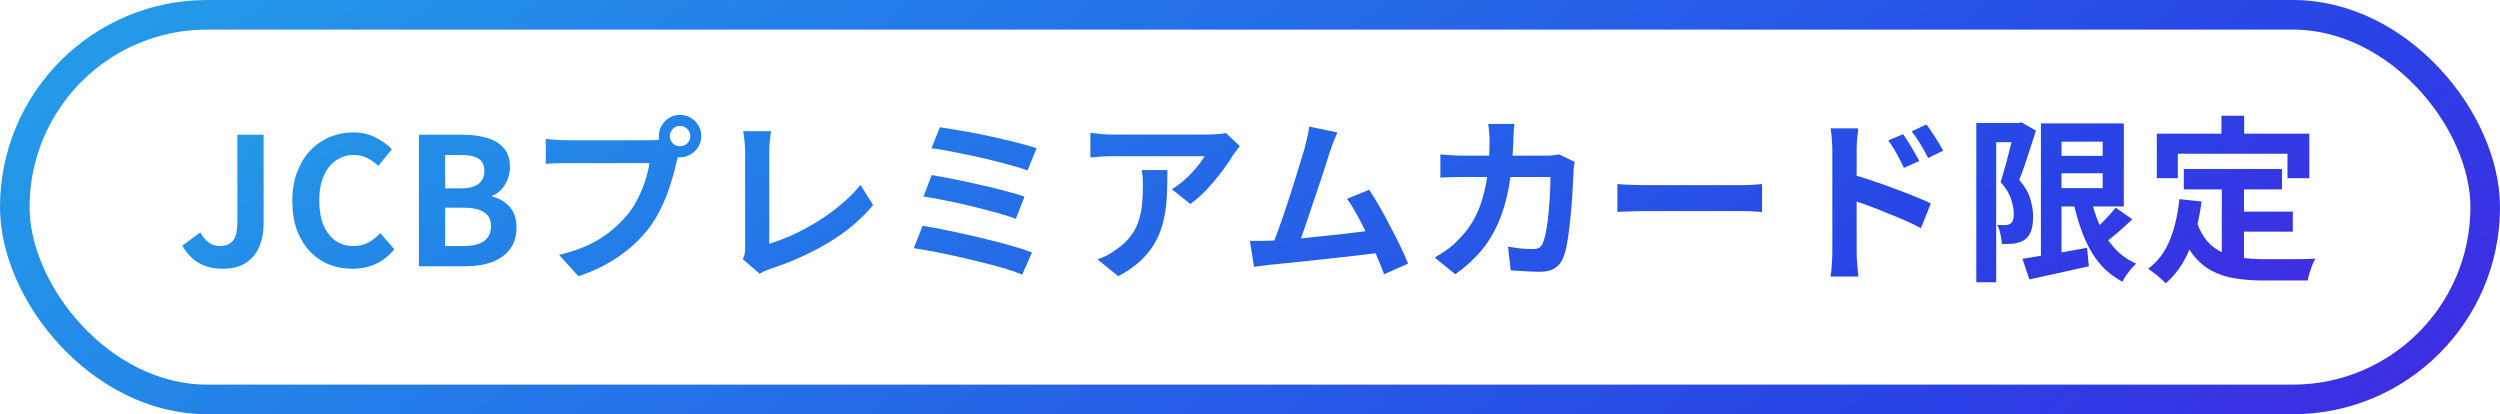
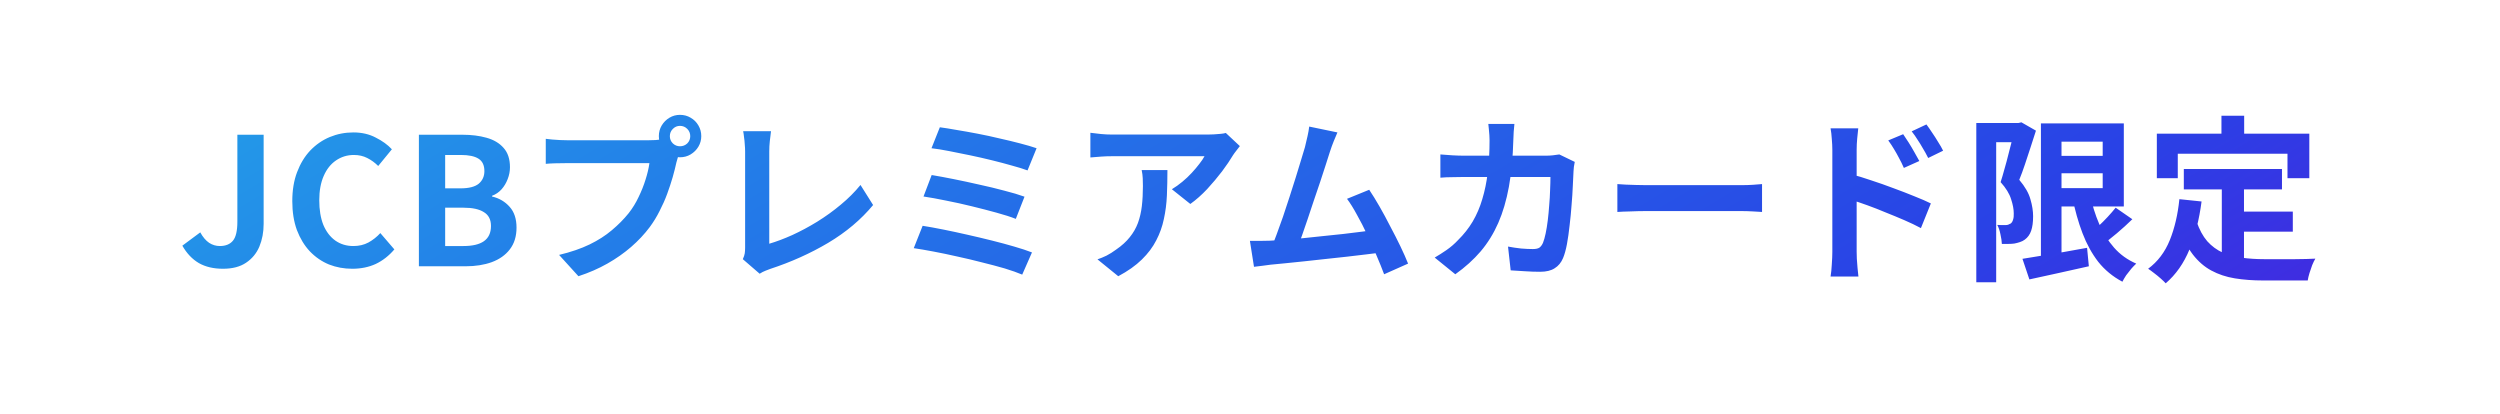
<svg xmlns="http://www.w3.org/2000/svg" width="169" height="28" viewBox="0 0 169 28" fill="none">
-   <rect x="1" y="1" width="167" height="26" rx="13" stroke="url(#paint0_linear_338_4464)" stroke-width="2" />
  <path d="M15.074 18.168C14.434 18.168 13.89 18.04 13.442 17.784C12.994 17.52 12.622 17.128 12.326 16.608L13.538 15.708C13.714 16.028 13.914 16.264 14.138 16.416C14.362 16.56 14.602 16.632 14.858 16.632C15.25 16.632 15.546 16.512 15.746 16.272C15.946 16.032 16.046 15.604 16.046 14.988V9.108H17.822V15.132C17.822 15.692 17.726 16.204 17.534 16.668C17.342 17.124 17.042 17.488 16.634 17.76C16.234 18.032 15.714 18.168 15.074 18.168ZM23.814 18.168C23.255 18.168 22.73 18.072 22.242 17.88C21.755 17.68 21.323 17.384 20.947 16.992C20.578 16.6 20.287 16.12 20.07 15.552C19.863 14.984 19.759 14.332 19.759 13.596C19.759 12.86 19.866 12.208 20.082 11.64C20.299 11.064 20.595 10.576 20.971 10.176C21.355 9.776 21.794 9.472 22.291 9.264C22.794 9.056 23.326 8.952 23.887 8.952C24.454 8.952 24.959 9.068 25.398 9.3C25.846 9.524 26.21 9.788 26.491 10.092L25.567 11.22C25.343 10.996 25.095 10.816 24.823 10.68C24.558 10.544 24.259 10.476 23.922 10.476C23.474 10.476 23.07 10.6 22.71 10.848C22.358 11.088 22.082 11.436 21.883 11.892C21.683 12.348 21.582 12.896 21.582 13.536C21.582 14.184 21.674 14.74 21.858 15.204C22.05 15.66 22.319 16.012 22.663 16.26C23.015 16.508 23.422 16.632 23.887 16.632C24.27 16.632 24.61 16.552 24.907 16.392C25.21 16.224 25.479 16.012 25.71 15.756L26.659 16.86C26.291 17.292 25.87 17.62 25.398 17.844C24.927 18.06 24.398 18.168 23.814 18.168ZM28.317 18V9.108H31.258C31.866 9.108 32.41 9.176 32.889 9.312C33.377 9.448 33.761 9.676 34.041 9.996C34.33 10.316 34.474 10.752 34.474 11.304C34.474 11.576 34.422 11.844 34.318 12.108C34.221 12.364 34.086 12.592 33.91 12.792C33.733 12.992 33.517 13.14 33.261 13.236V13.284C33.742 13.396 34.138 13.628 34.45 13.98C34.761 14.324 34.917 14.792 34.917 15.384C34.917 15.976 34.766 16.468 34.462 16.86C34.166 17.244 33.758 17.532 33.237 17.724C32.725 17.908 32.142 18 31.485 18H28.317ZM30.093 12.732H31.137C31.698 12.732 32.105 12.628 32.361 12.42C32.617 12.204 32.745 11.92 32.745 11.568C32.745 11.176 32.614 10.896 32.349 10.728C32.086 10.56 31.686 10.476 31.149 10.476H30.093V12.732ZM30.093 16.632H31.329C31.938 16.632 32.398 16.524 32.709 16.308C33.029 16.084 33.19 15.74 33.19 15.276C33.19 14.844 33.029 14.532 32.709 14.34C32.398 14.14 31.938 14.04 31.329 14.04H30.093V16.632ZM45.282 9.204C45.282 9.396 45.349 9.56 45.486 9.696C45.621 9.824 45.782 9.888 45.965 9.888C46.157 9.888 46.322 9.824 46.458 9.696C46.593 9.56 46.661 9.396 46.661 9.204C46.661 9.012 46.593 8.848 46.458 8.712C46.322 8.576 46.157 8.508 45.965 8.508C45.782 8.508 45.621 8.576 45.486 8.712C45.349 8.848 45.282 9.012 45.282 9.204ZM44.538 9.204C44.538 8.94 44.602 8.7 44.73 8.484C44.865 8.26 45.041 8.084 45.258 7.956C45.474 7.828 45.709 7.764 45.965 7.764C46.23 7.764 46.469 7.828 46.685 7.956C46.91 8.084 47.086 8.26 47.214 8.484C47.342 8.7 47.406 8.94 47.406 9.204C47.406 9.46 47.342 9.696 47.214 9.912C47.086 10.128 46.91 10.304 46.685 10.44C46.469 10.568 46.23 10.632 45.965 10.632C45.709 10.632 45.474 10.568 45.258 10.44C45.041 10.304 44.865 10.128 44.73 9.912C44.602 9.696 44.538 9.46 44.538 9.204ZM45.989 10.152C45.934 10.264 45.886 10.4 45.846 10.56C45.806 10.712 45.766 10.852 45.725 10.98C45.661 11.276 45.578 11.608 45.474 11.976C45.37 12.336 45.245 12.712 45.102 13.104C44.958 13.496 44.785 13.884 44.586 14.268C44.394 14.652 44.173 15.012 43.925 15.348C43.566 15.828 43.145 16.276 42.666 16.692C42.185 17.108 41.65 17.484 41.057 17.82C40.465 18.156 39.813 18.44 39.102 18.672L37.794 17.232C38.593 17.04 39.282 16.804 39.858 16.524C40.434 16.244 40.934 15.924 41.358 15.564C41.789 15.204 42.169 14.82 42.498 14.412C42.761 14.076 42.986 13.712 43.169 13.32C43.361 12.928 43.517 12.536 43.638 12.144C43.766 11.744 43.853 11.372 43.901 11.028C43.782 11.028 43.581 11.028 43.301 11.028C43.029 11.028 42.706 11.028 42.33 11.028C41.962 11.028 41.574 11.028 41.166 11.028C40.766 11.028 40.377 11.028 40.002 11.028C39.626 11.028 39.285 11.028 38.981 11.028C38.685 11.028 38.465 11.028 38.322 11.028C38.041 11.028 37.77 11.032 37.505 11.04C37.249 11.048 37.045 11.06 36.894 11.076V9.384C37.014 9.4 37.157 9.416 37.325 9.432C37.502 9.448 37.678 9.46 37.853 9.468C38.038 9.476 38.194 9.48 38.322 9.48C38.45 9.48 38.63 9.48 38.861 9.48C39.102 9.48 39.377 9.48 39.69 9.48C40.002 9.48 40.325 9.48 40.661 9.48C41.005 9.48 41.346 9.48 41.681 9.48C42.026 9.48 42.346 9.48 42.642 9.48C42.938 9.48 43.194 9.48 43.41 9.48C43.626 9.48 43.782 9.48 43.877 9.48C43.998 9.48 44.142 9.476 44.309 9.468C44.486 9.46 44.654 9.432 44.813 9.384L45.989 10.152ZM50.214 17.52C50.285 17.368 50.33 17.236 50.346 17.124C50.361 17.012 50.37 16.884 50.37 16.74C50.37 16.588 50.37 16.356 50.37 16.044C50.37 15.732 50.37 15.372 50.37 14.964C50.37 14.548 50.37 14.112 50.37 13.656C50.37 13.2 50.37 12.752 50.37 12.312C50.37 11.872 50.37 11.472 50.37 11.112C50.37 10.752 50.37 10.46 50.37 10.236C50.37 10.084 50.361 9.924 50.346 9.756C50.337 9.588 50.322 9.428 50.297 9.276C50.282 9.116 50.261 8.98 50.237 8.868H52.121C52.09 9.1 52.062 9.328 52.038 9.552C52.014 9.776 52.002 10.004 52.002 10.236C52.002 10.428 52.002 10.668 52.002 10.956C52.002 11.236 52.002 11.548 52.002 11.892C52.002 12.236 52.002 12.592 52.002 12.96C52.002 13.328 52.002 13.692 52.002 14.052C52.002 14.412 52.002 14.752 52.002 15.072C52.002 15.392 52.002 15.672 52.002 15.912C52.002 16.152 52.002 16.34 52.002 16.476C52.489 16.332 53.01 16.136 53.562 15.888C54.121 15.632 54.681 15.332 55.242 14.988C55.809 14.636 56.342 14.252 56.837 13.836C57.342 13.42 57.785 12.976 58.169 12.504L59.022 13.86C58.206 14.844 57.194 15.696 55.986 16.416C54.785 17.128 53.477 17.716 52.062 18.18C51.981 18.212 51.877 18.252 51.749 18.3C51.621 18.348 51.489 18.416 51.353 18.504L50.214 17.52ZM63.533 8.604C63.846 8.644 64.222 8.704 64.662 8.784C65.109 8.856 65.582 8.94 66.078 9.036C66.582 9.132 67.082 9.24 67.578 9.36C68.082 9.472 68.546 9.584 68.969 9.696C69.401 9.808 69.769 9.916 70.073 10.02L69.462 11.52C69.181 11.416 68.834 11.308 68.418 11.196C68.001 11.076 67.549 10.956 67.061 10.836C66.573 10.716 66.082 10.604 65.585 10.5C65.09 10.396 64.614 10.3 64.157 10.212C63.709 10.124 63.313 10.06 62.969 10.02L63.533 8.604ZM62.981 11.832C63.413 11.904 63.91 11.996 64.469 12.108C65.029 12.22 65.606 12.344 66.198 12.48C66.79 12.608 67.353 12.744 67.889 12.888C68.425 13.024 68.882 13.16 69.257 13.296L68.669 14.796C68.326 14.66 67.889 14.52 67.362 14.376C66.841 14.232 66.285 14.088 65.694 13.944C65.109 13.8 64.529 13.672 63.953 13.56C63.377 13.44 62.87 13.348 62.429 13.284L62.981 11.832ZM62.37 15.264C62.778 15.328 63.242 15.412 63.761 15.516C64.281 15.62 64.822 15.736 65.382 15.864C65.95 15.992 66.505 16.124 67.049 16.26C67.594 16.396 68.097 16.532 68.561 16.668C69.034 16.804 69.433 16.936 69.761 17.064L69.102 18.564C68.781 18.428 68.385 18.288 67.913 18.144C67.442 18.008 66.93 17.872 66.377 17.736C65.826 17.592 65.269 17.46 64.71 17.34C64.15 17.212 63.614 17.1 63.102 17.004C62.597 16.908 62.154 16.832 61.77 16.776L62.37 15.264ZM83.814 9.876C83.749 9.956 83.669 10.06 83.573 10.188C83.478 10.308 83.401 10.412 83.346 10.5C83.162 10.812 82.918 11.172 82.614 11.58C82.309 11.98 81.974 12.38 81.606 12.78C81.237 13.172 80.858 13.508 80.466 13.788L79.218 12.792C79.457 12.648 79.694 12.48 79.925 12.288C80.157 12.096 80.37 11.896 80.561 11.688C80.761 11.472 80.933 11.268 81.078 11.076C81.23 10.884 81.346 10.712 81.425 10.56C81.322 10.56 81.145 10.56 80.897 10.56C80.65 10.56 80.353 10.56 80.01 10.56C79.665 10.56 79.293 10.56 78.894 10.56C78.501 10.56 78.109 10.56 77.718 10.56C77.326 10.56 76.954 10.56 76.602 10.56C76.257 10.56 75.957 10.56 75.701 10.56C75.454 10.56 75.278 10.56 75.174 10.56C74.925 10.56 74.689 10.568 74.466 10.584C74.242 10.6 73.99 10.62 73.71 10.644V8.976C73.942 9.008 74.181 9.036 74.43 9.06C74.677 9.084 74.925 9.096 75.174 9.096C75.278 9.096 75.462 9.096 75.725 9.096C75.99 9.096 76.302 9.096 76.662 9.096C77.029 9.096 77.418 9.096 77.826 9.096C78.242 9.096 78.653 9.096 79.061 9.096C79.478 9.096 79.862 9.096 80.213 9.096C80.573 9.096 80.877 9.096 81.126 9.096C81.382 9.096 81.553 9.096 81.641 9.096C81.754 9.096 81.889 9.092 82.049 9.084C82.21 9.076 82.365 9.064 82.517 9.048C82.677 9.032 82.793 9.012 82.865 8.988L83.814 9.876ZM78.918 11.496C78.918 12.088 78.906 12.66 78.882 13.212C78.858 13.764 78.79 14.296 78.677 14.808C78.573 15.312 78.401 15.792 78.162 16.248C77.93 16.704 77.606 17.136 77.189 17.544C76.773 17.952 76.242 18.328 75.594 18.672L74.189 17.532C74.382 17.468 74.585 17.384 74.802 17.28C75.017 17.168 75.234 17.032 75.45 16.872C75.834 16.608 76.141 16.328 76.374 16.032C76.614 15.736 76.797 15.416 76.925 15.072C77.053 14.72 77.141 14.34 77.189 13.932C77.237 13.516 77.261 13.064 77.261 12.576C77.261 12.392 77.257 12.216 77.249 12.048C77.242 11.872 77.218 11.688 77.177 11.496H78.918ZM90.41 8.952C90.33 9.128 90.246 9.328 90.158 9.552C90.07 9.768 89.982 10.012 89.894 10.284C89.822 10.508 89.73 10.796 89.618 11.148C89.506 11.492 89.382 11.872 89.246 12.288C89.11 12.696 88.966 13.12 88.814 13.56C88.67 13.992 88.53 14.412 88.394 14.82C88.258 15.228 88.13 15.6 88.01 15.936C87.89 16.264 87.786 16.532 87.698 16.74L85.922 16.8C86.034 16.544 86.158 16.232 86.294 15.864C86.43 15.496 86.574 15.096 86.726 14.664C86.878 14.224 87.026 13.776 87.17 13.32C87.322 12.864 87.462 12.424 87.59 12C87.726 11.576 87.846 11.184 87.95 10.824C88.062 10.464 88.15 10.172 88.214 9.948C88.294 9.636 88.354 9.38 88.394 9.18C88.442 8.972 88.478 8.764 88.502 8.556L90.41 8.952ZM92.558 12.828C92.774 13.148 93.006 13.524 93.254 13.956C93.502 14.388 93.746 14.84 93.986 15.312C94.234 15.776 94.462 16.224 94.67 16.656C94.878 17.088 95.05 17.476 95.186 17.82L93.566 18.54C93.43 18.172 93.262 17.756 93.062 17.292C92.87 16.828 92.658 16.356 92.426 15.876C92.202 15.396 91.97 14.944 91.73 14.52C91.498 14.088 91.274 13.728 91.058 13.44L92.558 12.828ZM85.814 16.272C86.086 16.256 86.414 16.236 86.798 16.212C87.19 16.18 87.61 16.144 88.058 16.104C88.506 16.056 88.962 16.008 89.426 15.96C89.898 15.912 90.358 15.864 90.806 15.816C91.262 15.76 91.686 15.708 92.078 15.66C92.47 15.612 92.802 15.568 93.074 15.528L93.434 17.064C93.138 17.104 92.782 17.148 92.366 17.196C91.958 17.244 91.518 17.296 91.046 17.352C90.574 17.4 90.094 17.452 89.606 17.508C89.118 17.564 88.642 17.616 88.178 17.664C87.714 17.712 87.286 17.756 86.894 17.796C86.502 17.828 86.17 17.86 85.898 17.892C85.746 17.908 85.566 17.932 85.358 17.964C85.158 17.988 84.962 18.012 84.77 18.036L84.494 16.284C84.694 16.284 84.914 16.284 85.154 16.284C85.402 16.284 85.622 16.28 85.814 16.272ZM102.374 8.376C102.358 8.512 102.342 8.688 102.326 8.904C102.318 9.12 102.31 9.3 102.302 9.444C102.27 10.636 102.17 11.696 102.002 12.624C101.834 13.544 101.594 14.36 101.282 15.072C100.97 15.784 100.574 16.424 100.094 16.992C99.614 17.552 99.042 18.068 98.378 18.54L96.986 17.412C97.234 17.268 97.498 17.1 97.778 16.908C98.066 16.708 98.326 16.484 98.558 16.236C98.95 15.852 99.282 15.432 99.554 14.976C99.826 14.512 100.042 14.008 100.202 13.464C100.37 12.912 100.494 12.308 100.574 11.652C100.654 10.996 100.694 10.272 100.694 9.48C100.694 9.392 100.69 9.28 100.682 9.144C100.674 9 100.662 8.86 100.646 8.724C100.638 8.588 100.626 8.472 100.61 8.376H102.374ZM106.454 10.944C106.438 11.04 106.418 11.152 106.394 11.28C106.378 11.408 106.37 11.508 106.37 11.58C106.362 11.836 106.346 12.164 106.322 12.564C106.306 12.964 106.278 13.396 106.238 13.86C106.206 14.316 106.162 14.772 106.106 15.228C106.058 15.684 105.998 16.108 105.926 16.5C105.854 16.884 105.766 17.2 105.662 17.448C105.534 17.752 105.346 17.98 105.098 18.132C104.858 18.292 104.53 18.372 104.114 18.372C103.77 18.372 103.426 18.36 103.082 18.336C102.738 18.32 102.418 18.3 102.122 18.276L101.942 16.668C102.238 16.724 102.534 16.768 102.83 16.8C103.126 16.824 103.39 16.836 103.622 16.836C103.822 16.836 103.97 16.804 104.066 16.74C104.162 16.668 104.242 16.56 104.306 16.416C104.37 16.256 104.43 16.044 104.486 15.78C104.542 15.516 104.59 15.22 104.63 14.892C104.67 14.564 104.702 14.224 104.726 13.872C104.758 13.52 104.778 13.18 104.786 12.852C104.802 12.516 104.81 12.22 104.81 11.964H98.954C98.754 11.964 98.506 11.968 98.21 11.976C97.914 11.976 97.634 11.988 97.37 12.012V10.44C97.626 10.464 97.898 10.484 98.186 10.5C98.474 10.516 98.73 10.524 98.954 10.524H104.51C104.662 10.524 104.814 10.516 104.966 10.5C105.126 10.484 105.274 10.464 105.41 10.44L106.454 10.944ZM109.334 12.444C109.478 12.452 109.662 12.464 109.886 12.48C110.11 12.488 110.342 12.496 110.582 12.504C110.83 12.512 111.058 12.516 111.266 12.516C111.466 12.516 111.714 12.516 112.01 12.516C112.306 12.516 112.626 12.516 112.97 12.516C113.322 12.516 113.682 12.516 114.05 12.516C114.426 12.516 114.798 12.516 115.166 12.516C115.534 12.516 115.882 12.516 116.21 12.516C116.538 12.516 116.83 12.516 117.086 12.516C117.35 12.516 117.558 12.516 117.71 12.516C117.99 12.516 118.254 12.508 118.502 12.492C118.75 12.468 118.954 12.452 119.114 12.444V14.328C118.978 14.32 118.774 14.308 118.502 14.292C118.23 14.276 117.966 14.268 117.71 14.268C117.558 14.268 117.35 14.268 117.086 14.268C116.822 14.268 116.526 14.268 116.198 14.268C115.87 14.268 115.522 14.268 115.154 14.268C114.794 14.268 114.426 14.268 114.05 14.268C113.674 14.268 113.31 14.268 112.958 14.268C112.614 14.268 112.294 14.268 111.998 14.268C111.71 14.268 111.466 14.268 111.266 14.268C110.922 14.268 110.57 14.276 110.21 14.292C109.85 14.3 109.558 14.312 109.334 14.328V12.444ZM128.654 9.072C128.766 9.232 128.89 9.42 129.026 9.636C129.162 9.852 129.29 10.068 129.41 10.284C129.538 10.5 129.65 10.7 129.746 10.884L128.702 11.352C128.59 11.096 128.478 10.868 128.366 10.668C128.262 10.468 128.154 10.276 128.042 10.092C127.93 9.9 127.798 9.7 127.646 9.492L128.654 9.072ZM130.226 8.412C130.346 8.572 130.474 8.756 130.61 8.964C130.754 9.172 130.89 9.384 131.018 9.6C131.154 9.808 131.266 10.004 131.354 10.188L130.346 10.68C130.218 10.424 130.094 10.2 129.974 10.008C129.862 9.808 129.746 9.62 129.626 9.444C129.514 9.26 129.382 9.072 129.23 8.88L130.226 8.412ZM123.866 17.028C123.866 16.868 123.866 16.616 123.866 16.272C123.866 15.92 123.866 15.516 123.866 15.06C123.866 14.596 123.866 14.116 123.866 13.62C123.866 13.116 123.866 12.632 123.866 12.168C123.866 11.696 123.866 11.28 123.866 10.92C123.866 10.56 123.866 10.296 123.866 10.128C123.866 9.912 123.854 9.668 123.83 9.396C123.814 9.124 123.786 8.884 123.746 8.676H125.618C125.594 8.884 125.57 9.116 125.546 9.372C125.522 9.628 125.51 9.88 125.51 10.128C125.51 10.344 125.51 10.644 125.51 11.028C125.51 11.412 125.51 11.84 125.51 12.312C125.51 12.776 125.51 13.252 125.51 13.74C125.51 14.228 125.51 14.696 125.51 15.144C125.51 15.584 125.51 15.972 125.51 16.308C125.51 16.636 125.51 16.876 125.51 17.028C125.51 17.132 125.514 17.288 125.522 17.496C125.538 17.696 125.554 17.904 125.57 18.12C125.594 18.336 125.614 18.528 125.63 18.696H123.746C123.786 18.464 123.814 18.188 123.83 17.868C123.854 17.54 123.866 17.26 123.866 17.028ZM125.162 11.784C125.562 11.888 126.006 12.024 126.494 12.192C126.99 12.352 127.49 12.528 127.994 12.72C128.498 12.904 128.974 13.088 129.422 13.272C129.87 13.448 130.238 13.608 130.526 13.752L129.854 15.42C129.51 15.236 129.134 15.056 128.726 14.88C128.318 14.704 127.902 14.532 127.478 14.364C127.062 14.188 126.654 14.028 126.254 13.884C125.854 13.74 125.49 13.616 125.162 13.512V11.784ZM138.782 10.536H142.91V11.712H138.782V10.536ZM136.718 17.496C137.078 17.44 137.494 17.372 137.966 17.292C138.446 17.212 138.954 17.128 139.49 17.04C140.026 16.944 140.558 16.848 141.086 16.752L141.206 18C140.51 18.16 139.81 18.316 139.106 18.468C138.402 18.628 137.762 18.768 137.186 18.888L136.718 17.496ZM137.966 8.34H139.358V17.82H137.966V8.34ZM138.782 8.34H143.57V13.956H138.782V12.72H142.142V9.576H138.782V8.34ZM141.278 13.128C141.43 13.848 141.638 14.516 141.902 15.132C142.166 15.74 142.502 16.276 142.91 16.74C143.318 17.204 143.818 17.564 144.41 17.82C144.306 17.916 144.194 18.032 144.074 18.168C143.954 18.312 143.838 18.46 143.726 18.612C143.622 18.772 143.538 18.916 143.474 19.044C142.826 18.7 142.282 18.252 141.842 17.7C141.41 17.14 141.054 16.492 140.774 15.756C140.494 15.02 140.266 14.212 140.09 13.332L141.278 13.128ZM143.018 14.04L144.146 14.82C143.818 15.14 143.47 15.456 143.102 15.768C142.742 16.072 142.41 16.332 142.106 16.548L141.218 15.864C141.41 15.704 141.614 15.52 141.83 15.312C142.054 15.104 142.27 14.888 142.478 14.664C142.686 14.44 142.866 14.232 143.018 14.04ZM133.598 8.316H136.586V9.612H134.942V19.08H133.598V8.316ZM136.19 8.316H136.442L136.646 8.268L137.63 8.832C137.518 9.184 137.398 9.556 137.27 9.948C137.142 10.34 137.014 10.728 136.886 11.112C136.758 11.496 136.63 11.844 136.502 12.156C136.894 12.62 137.146 13.06 137.258 13.476C137.378 13.884 137.438 14.264 137.438 14.616C137.438 15.016 137.394 15.344 137.306 15.6C137.218 15.856 137.074 16.056 136.874 16.2C136.778 16.272 136.666 16.328 136.538 16.368C136.418 16.408 136.294 16.44 136.166 16.464C136.054 16.48 135.922 16.488 135.77 16.488C135.626 16.488 135.478 16.488 135.326 16.488C135.318 16.304 135.286 16.088 135.23 15.84C135.182 15.592 135.11 15.38 135.014 15.204C135.126 15.212 135.226 15.216 135.314 15.216C135.41 15.216 135.494 15.216 135.566 15.216C135.63 15.216 135.69 15.208 135.746 15.192C135.81 15.168 135.87 15.14 135.926 15.108C135.998 15.052 136.05 14.968 136.082 14.856C136.122 14.736 136.138 14.592 136.13 14.424C136.13 14.144 136.07 13.824 135.95 13.464C135.838 13.096 135.602 12.712 135.242 12.312C135.33 12.04 135.418 11.74 135.506 11.412C135.602 11.084 135.69 10.756 135.77 10.428C135.858 10.092 135.938 9.78 136.01 9.492C136.09 9.196 136.15 8.952 136.19 8.76V8.316ZM147.626 11.424H154.262V12.804H147.626V11.424ZM150.95 14.304H154.994V15.66H150.95V14.304ZM150.194 12.228H151.694V18.024L150.194 17.844V12.228ZM147.326 13.464L148.826 13.62C148.666 14.844 148.394 15.924 148.01 16.86C147.626 17.796 147.09 18.56 146.402 19.152C146.322 19.064 146.21 18.956 146.066 18.828C145.922 18.7 145.77 18.576 145.61 18.456C145.458 18.336 145.326 18.24 145.214 18.168C145.862 17.688 146.35 17.044 146.678 16.236C147.006 15.42 147.222 14.496 147.326 13.464ZM148.49 14.976C148.674 15.52 148.914 15.964 149.21 16.308C149.514 16.644 149.862 16.9 150.254 17.076C150.654 17.244 151.09 17.36 151.562 17.424C152.034 17.488 152.534 17.52 153.062 17.52C153.19 17.52 153.362 17.52 153.578 17.52C153.802 17.52 154.046 17.52 154.31 17.52C154.582 17.52 154.858 17.52 155.138 17.52C155.418 17.512 155.678 17.508 155.918 17.508C156.158 17.5 156.358 17.492 156.518 17.484C156.446 17.604 156.374 17.752 156.302 17.928C156.238 18.096 156.178 18.272 156.122 18.456C156.066 18.64 156.026 18.808 156.002 18.96H155.39H152.99C152.294 18.96 151.654 18.912 151.07 18.816C150.486 18.72 149.958 18.544 149.486 18.288C149.022 18.04 148.606 17.68 148.238 17.208C147.878 16.736 147.57 16.12 147.314 15.36L148.49 14.976ZM150.17 7.824H151.706V10.008H150.17V7.824ZM145.802 9.036H156.11V12.048H154.634V10.392H147.218V12.048H145.802V9.036Z" fill="url(#paint1_linear_338_4464)" />
  <defs>
    <linearGradient id="paint0_linear_338_4464" x1="0" y1="0" x2="79.084" y2="99.481" gradientUnits="userSpaceOnUse">
      <stop stop-color="#23A0E8" />
      <stop offset="0.298" stop-color="#237CE8" />
      <stop offset="0.803" stop-color="#2942E6" />
      <stop offset="1" stop-color="#4428E0" />
    </linearGradient>
    <linearGradient id="paint1_linear_338_4464" x1="12" y1="4" x2="57.886" y2="81.036" gradientUnits="userSpaceOnUse">
      <stop stop-color="#23A0E8" />
      <stop offset="0.298" stop-color="#237CE8" />
      <stop offset="0.803" stop-color="#2942E6" />
      <stop offset="1" stop-color="#4428E0" />
    </linearGradient>
  </defs>
</svg>